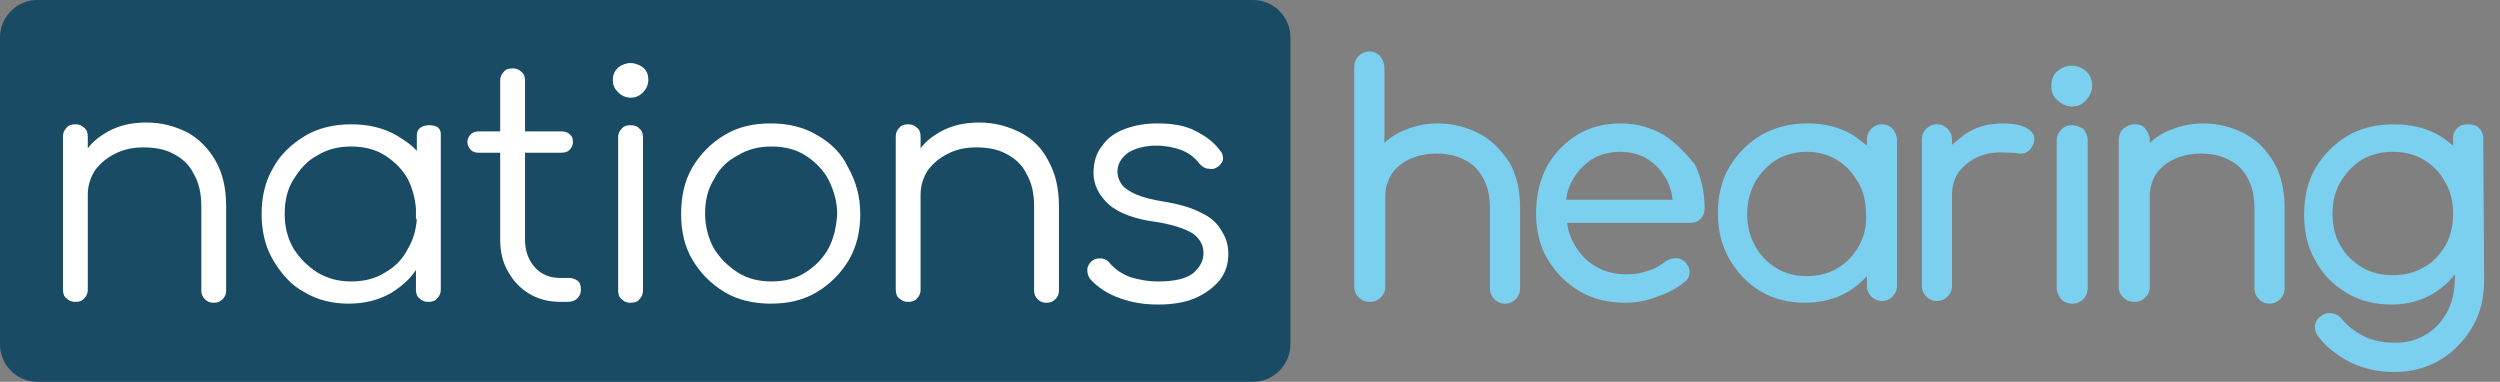
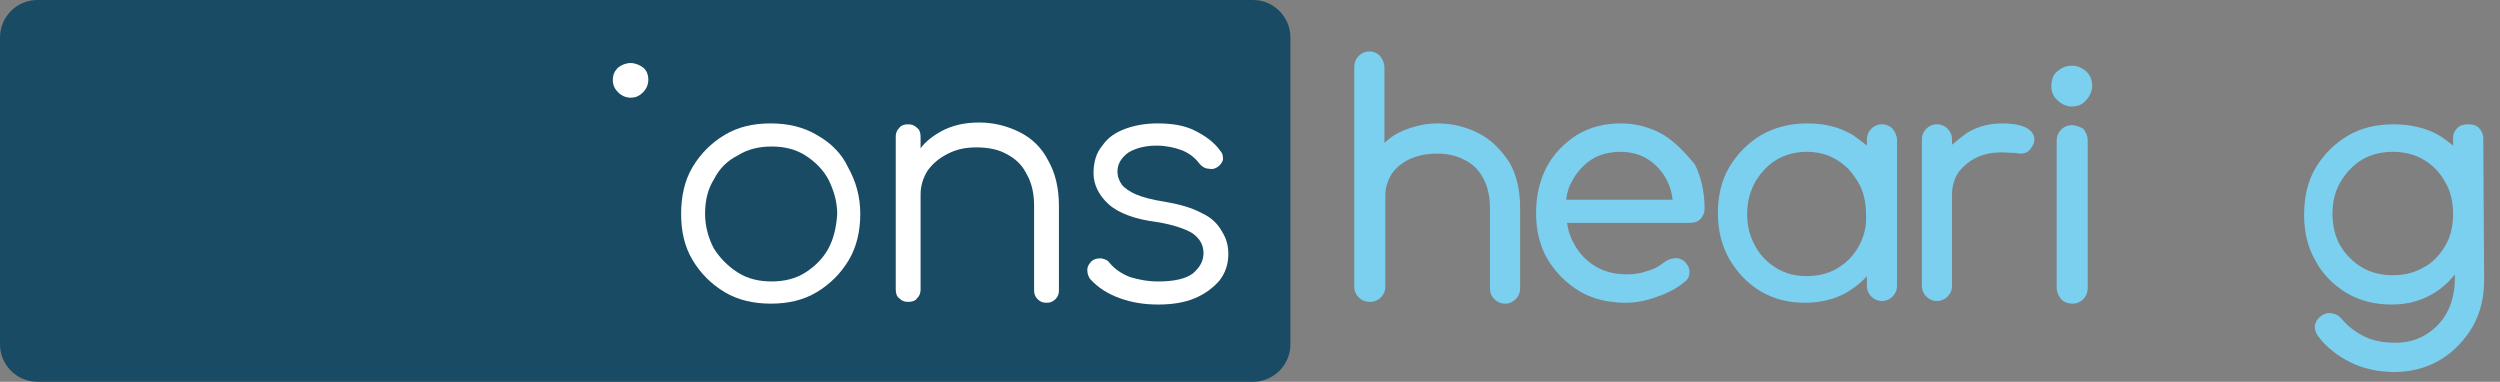
<svg xmlns="http://www.w3.org/2000/svg" width="203px" height="31px" viewBox="0 0 203 31" version="1.1">
  <rect x="0" y="0" width="203" height="31" fill="#808080" stroke="none" />
  <title>AF74B457-10A7-4E90-908B-184AD13815E4@1x</title>
  <g id="Page-1" stroke="none" stroke-width="1" fill="none" fill-rule="evenodd">
    <g id="NH-HAP-Empowered-DSNP-2021-Logos" transform="translate(-1106, -25)" fill-rule="nonzero">
      <g id="Group" transform="translate(610, 23)">
        <g id="NationsHearing-logo-horiz-c" transform="translate(496, 2)">
          <path d="M120.048,10.814 L120.048,10.814 C119.04,10.309 117.96,10.021 116.736,10.021 C115.583,10.021 114.575,10.309 113.639,10.742 C113.207,10.958 112.775,11.247 112.415,11.607 L112.415,5.479 C112.415,5.119 112.271,4.83 112.055,4.542 C111.839,4.326 111.551,4.181 111.191,4.181 C110.831,4.181 110.542,4.326 110.326,4.542 C110.11,4.758 109.966,5.047 109.966,5.479 L109.966,23.286 C109.966,23.647 110.11,23.935 110.326,24.151 C110.542,24.367 110.831,24.512 111.263,24.512 C111.623,24.512 111.911,24.367 112.127,24.151 C112.343,23.935 112.487,23.647 112.487,23.286 L112.487,15.86 C112.487,15.212 112.703,14.635 112.991,14.13 C113.351,13.626 113.855,13.193 114.503,12.905 C115.151,12.616 115.872,12.472 116.664,12.472 C117.456,12.472 118.248,12.616 118.896,12.977 C119.544,13.265 120.048,13.77 120.408,14.419 C120.769,15.067 120.985,15.86 120.985,16.87 L120.985,23.43 C120.985,23.791 121.129,24.079 121.345,24.295 C121.561,24.512 121.849,24.656 122.209,24.656 C122.569,24.656 122.857,24.512 123.073,24.295 C123.289,24.079 123.433,23.791 123.433,23.43 L123.433,16.87 C123.433,15.428 123.145,14.202 122.569,13.193 C121.849,12.112 121.057,11.319 120.048,10.814 Z" id="Path" fill="#7BCFEF" />
          <path d="M135.099,10.958 C134.091,10.381 132.939,10.021 131.643,10.021 C130.274,10.021 129.122,10.309 128.042,10.958 C127.034,11.607 126.17,12.472 125.594,13.553 C125.017,14.635 124.729,15.933 124.729,17.302 C124.729,18.672 125.017,19.97 125.666,21.051 C126.314,22.133 127.178,22.998 128.258,23.647 C129.338,24.295 130.635,24.584 132.003,24.584 C132.795,24.584 133.659,24.44 134.595,24.079 C135.46,23.791 136.252,23.358 136.828,22.853 C137.116,22.637 137.188,22.349 137.188,22.06 C137.188,21.772 137.044,21.484 136.756,21.195 C136.54,21.051 136.252,20.907 135.964,20.979 C135.676,20.979 135.388,21.123 135.171,21.267 C134.811,21.556 134.379,21.844 133.803,21.988 C133.227,22.205 132.651,22.277 132.075,22.277 C131.139,22.277 130.274,22.06 129.554,21.628 C128.834,21.195 128.258,20.619 127.826,19.826 C127.538,19.321 127.322,18.744 127.25,18.095 L137.188,18.095 C137.548,18.095 137.836,18.023 138.052,17.807 C138.268,17.591 138.412,17.302 138.412,16.942 C138.412,15.572 138.124,14.347 137.62,13.337 C136.828,12.4 136.108,11.607 135.099,10.958 Z M127.178,16.149 C127.25,15.644 127.394,15.14 127.61,14.779 C127.97,14.058 128.546,13.409 129.194,12.977 C129.842,12.544 130.707,12.328 131.571,12.328 C132.435,12.328 133.227,12.544 133.875,12.977 C134.523,13.409 135.027,13.986 135.388,14.707 C135.604,15.14 135.748,15.644 135.82,16.221 L127.178,16.221 L127.178,16.149 Z" id="Shape" fill="#7BCFEF" />
          <path d="M164.553,10.381 C164.121,10.165 163.473,10.021 162.609,10.021 C161.601,10.021 160.665,10.237 159.8,10.742 C159.368,11.03 158.936,11.391 158.504,11.751 L158.504,11.319 C158.504,10.958 158.36,10.67 158.144,10.453 C157.928,10.237 157.64,10.093 157.28,10.093 C156.92,10.093 156.632,10.237 156.416,10.453 C156.2,10.67 156.056,10.958 156.056,11.319 L156.056,23.214 C156.056,23.574 156.2,23.863 156.416,24.079 C156.632,24.295 156.92,24.44 157.28,24.44 C157.64,24.44 157.928,24.295 158.144,24.079 C158.36,23.863 158.504,23.574 158.504,23.214 L158.504,15.788 C158.504,15.067 158.72,14.419 159.08,13.914 C159.512,13.409 160.017,12.977 160.737,12.688 C161.457,12.4 162.249,12.328 163.113,12.4 C163.401,12.4 163.689,12.4 163.905,12.472 C164.193,12.472 164.409,12.472 164.625,12.328 C164.841,12.184 164.986,11.967 165.13,11.679 C165.274,11.247 165.202,10.742 164.553,10.381 Z" id="Path" fill="#7BCFEF" />
          <path d="M168.226,10.165 C167.866,10.165 167.578,10.309 167.362,10.526 C167.146,10.742 167.002,11.03 167.002,11.463 L167.002,23.358 C167.002,23.719 167.146,24.007 167.362,24.295 C167.578,24.512 167.866,24.656 168.298,24.656 C168.658,24.656 168.946,24.512 169.162,24.295 C169.378,24.079 169.522,23.791 169.522,23.358 L169.522,11.391 C169.522,11.03 169.378,10.742 169.162,10.453 C168.874,10.309 168.586,10.165 168.226,10.165 Z" id="Path" fill="#7BCFEF" />
          <path d="M154.039,11.391 C154.039,11.03 153.895,10.742 153.679,10.453 C153.463,10.237 153.175,10.093 152.815,10.093 C152.455,10.093 152.167,10.237 151.951,10.453 C151.735,10.67 151.591,10.958 151.591,11.391 L151.591,11.823 C151.231,11.535 150.871,11.247 150.439,10.958 C149.358,10.309 148.134,10.021 146.766,10.021 C145.398,10.021 144.173,10.309 143.021,10.958 C141.941,11.607 141.077,12.472 140.429,13.553 C139.78,14.635 139.492,15.933 139.492,17.302 C139.492,18.672 139.78,19.898 140.429,21.051 C141.077,22.133 141.869,22.998 142.949,23.647 C144.029,24.295 145.254,24.584 146.55,24.584 C147.846,24.584 148.998,24.295 150.006,23.719 C150.583,23.358 151.159,22.926 151.591,22.421 L151.591,23.214 C151.591,23.574 151.735,23.863 151.951,24.079 C152.167,24.295 152.455,24.44 152.815,24.44 C153.175,24.44 153.463,24.295 153.679,24.079 C153.895,23.863 154.039,23.574 154.039,23.214 L154.039,18.456 C154.039,18.456 154.039,18.456 154.039,18.456 L154.039,11.391 L154.039,11.391 Z M150.943,19.97 C150.511,20.763 149.934,21.34 149.214,21.772 C148.494,22.205 147.63,22.421 146.694,22.421 C145.758,22.421 144.965,22.205 144.245,21.772 C143.525,21.34 142.949,20.763 142.517,19.97 C142.085,19.177 141.869,18.384 141.869,17.374 C141.869,16.437 142.085,15.572 142.517,14.779 C142.949,14.058 143.525,13.409 144.245,12.977 C144.965,12.544 145.83,12.328 146.694,12.328 C147.63,12.328 148.422,12.544 149.142,12.977 C149.358,13.121 149.502,13.193 149.646,13.337 C150.151,13.698 150.511,14.202 150.871,14.779 C151.303,15.5 151.519,16.365 151.519,17.374 C151.591,18.312 151.375,19.177 150.943,19.97 Z" id="Shape" fill="#7BCFEF" />
          <path d="M201.641,11.174 C201.641,10.886 201.497,10.598 201.281,10.381 C201.065,10.165 200.777,10.093 200.417,10.093 C200.057,10.093 199.769,10.165 199.553,10.381 C199.336,10.598 199.192,10.814 199.192,11.174 L199.192,11.823 C198.832,11.535 198.472,11.247 198.112,11.03 C197.032,10.381 195.736,10.093 194.367,10.093 C192.999,10.093 191.703,10.381 190.623,11.03 C189.543,11.679 188.678,12.544 188.03,13.626 C187.382,14.707 187.094,16.005 187.094,17.447 C187.094,18.816 187.382,20.114 188.03,21.195 C188.606,22.277 189.47,23.142 190.551,23.791 C191.631,24.44 192.855,24.728 194.223,24.728 C195.448,24.728 196.528,24.44 197.536,23.863 C198.256,23.43 198.832,22.926 199.336,22.277 L199.336,22.565 C199.336,23.647 199.12,24.584 198.688,25.377 C198.256,26.17 197.68,26.747 196.96,27.179 C196.24,27.612 195.448,27.828 194.512,27.828 C193.575,27.828 192.711,27.684 191.991,27.323 C191.271,26.963 190.695,26.53 190.191,25.953 C189.975,25.665 189.759,25.521 189.398,25.449 C189.038,25.377 188.75,25.449 188.462,25.665 C188.174,25.881 188.03,26.098 187.958,26.458 C187.958,26.747 188.03,27.035 188.246,27.323 C188.894,28.188 189.831,28.909 190.839,29.414 C191.847,29.919 193.071,30.207 194.44,30.207 C195.808,30.207 197.104,29.847 198.184,29.198 C199.264,28.549 200.129,27.612 200.777,26.53 C201.425,25.377 201.713,24.151 201.713,22.709 L201.641,11.174 Z M199.192,17.374 C199.192,18.384 198.976,19.249 198.544,19.97 C198.112,20.691 197.536,21.34 196.816,21.7 C196.096,22.133 195.232,22.349 194.295,22.349 C193.359,22.349 192.495,22.133 191.775,21.7 C191.055,21.267 190.479,20.691 190.047,19.97 C189.615,19.249 189.398,18.312 189.398,17.374 C189.398,16.365 189.615,15.5 190.047,14.779 C190.479,14.058 191.055,13.409 191.775,12.977 C192.495,12.544 193.359,12.328 194.295,12.328 C195.232,12.328 196.096,12.544 196.816,12.977 C197.536,13.409 198.112,13.986 198.544,14.779 C198.976,15.5 199.192,16.365 199.192,17.374 Z" id="Shape" fill="#7BCFEF" />
          <path d="M168.226,5.335 C167.794,5.335 167.434,5.479 167.074,5.767 C166.714,6.056 166.57,6.488 166.57,6.993 C166.57,7.426 166.714,7.858 167.074,8.147 C167.362,8.435 167.794,8.651 168.226,8.651 C168.658,8.651 169.09,8.507 169.378,8.147 C169.666,7.858 169.883,7.426 169.883,6.993 C169.883,6.488 169.738,6.128 169.378,5.767 C169.018,5.479 168.658,5.335 168.226,5.335 Z" id="Path" fill="#7BCFEF" />
-           <path d="M182.197,10.814 L182.197,10.814 C181.189,10.309 180.109,10.021 178.884,10.021 C177.732,10.021 176.724,10.309 175.788,10.742 C175.356,10.958 174.924,11.247 174.563,11.607 L174.563,11.391 C174.563,11.03 174.419,10.742 174.203,10.453 C173.987,10.165 173.699,10.093 173.339,10.093 C172.979,10.093 172.691,10.237 172.403,10.453 C172.187,10.67 172.043,10.958 172.043,11.391 L172.043,23.286 C172.043,23.647 172.187,23.935 172.403,24.151 C172.619,24.367 172.907,24.512 173.339,24.512 C173.699,24.512 173.987,24.367 174.203,24.151 C174.419,23.935 174.563,23.647 174.563,23.286 L174.563,15.86 C174.563,15.212 174.78,14.635 175.068,14.13 C175.428,13.626 175.932,13.193 176.58,12.905 C177.228,12.616 177.948,12.472 178.74,12.472 C179.532,12.472 180.325,12.616 180.973,12.977 C181.621,13.265 182.125,13.77 182.485,14.419 C182.845,15.067 183.061,15.86 183.061,16.87 L183.061,23.43 C183.061,23.791 183.205,24.079 183.421,24.295 C183.637,24.512 183.925,24.656 184.285,24.656 C184.646,24.656 184.934,24.512 185.15,24.295 C185.366,24.079 185.51,23.791 185.51,23.43 L185.51,16.87 C185.51,15.428 185.222,14.202 184.646,13.193 C183.997,12.112 183.205,11.319 182.197,10.814 Z" id="Path" fill="#7BCFEF" />
          <g id="Group">
            <path d="M101.757,0 L3.025,0 C1.368,0 0,1.37 0,3.028 L0,27.972 C0,29.63 1.368,31 3.025,31 L101.757,31 C103.413,31 104.781,29.63 104.781,27.972 L104.781,3.028 C104.781,1.37 103.413,0 101.757,0 Z" id="Path" fill="#194C64" />
            <g transform="translate(5.041, 5.047)" fill="#FFFFFF">
-               <path d="M46.161,5.119 C45.873,5.119 45.585,5.191 45.441,5.407 C45.225,5.623 45.153,5.84 45.153,6.128 L45.153,18.528 C45.153,18.816 45.225,19.105 45.441,19.249 C45.657,19.465 45.873,19.537 46.161,19.537 C46.449,19.537 46.737,19.465 46.882,19.249 C47.098,19.033 47.17,18.816 47.17,18.528 L47.17,6.128 C47.17,5.84 47.098,5.551 46.882,5.407 C46.737,5.191 46.449,5.119 46.161,5.119 Z" id="Path" />
              <path d="M46.161,0.072 C45.801,0.072 45.441,0.216 45.153,0.433 C44.865,0.721 44.721,1.009 44.721,1.442 C44.721,1.874 44.865,2.163 45.153,2.451 C45.441,2.74 45.801,2.884 46.161,2.884 C46.593,2.884 46.882,2.74 47.17,2.451 C47.458,2.163 47.602,1.802 47.602,1.442 C47.602,1.009 47.458,0.649 47.17,0.433 C46.882,0.216 46.521,0.072 46.161,0.072 Z" id="Path" />
-               <path d="M41.12,17.519 L40.4,17.519 C39.608,17.519 38.888,17.23 38.384,16.653 C37.88,16.077 37.592,15.356 37.592,14.419 L37.592,7.353 L40.544,7.353 C40.832,7.353 41.048,7.281 41.192,7.137 C41.336,6.993 41.48,6.777 41.48,6.488 C41.48,6.2 41.408,5.984 41.192,5.84 C41.048,5.695 40.832,5.623 40.544,5.623 L37.592,5.623 L37.592,1.514 C37.592,1.226 37.52,0.937 37.304,0.793 C37.088,0.577 36.871,0.505 36.583,0.505 C36.295,0.505 36.007,0.577 35.863,0.793 C35.647,1.009 35.575,1.226 35.575,1.514 L35.575,5.623 L33.847,5.623 C33.559,5.623 33.343,5.695 33.199,5.84 C33.055,5.984 32.911,6.2 32.911,6.488 C32.911,6.705 32.983,6.921 33.199,7.137 C33.343,7.281 33.559,7.353 33.847,7.353 L35.575,7.353 L35.575,14.419 C35.575,15.428 35.791,16.293 36.223,17.014 C36.655,17.807 37.232,18.384 37.952,18.816 C38.672,19.249 39.536,19.465 40.472,19.465 L41.048,19.465 C41.336,19.465 41.624,19.393 41.841,19.177 C42.057,18.96 42.129,18.744 42.129,18.456 C42.129,18.167 42.057,17.879 41.841,17.735 C41.624,17.591 41.408,17.519 41.12,17.519 Z" id="Path" />
-               <path d="M29.814,5.119 C29.526,5.119 29.238,5.191 29.094,5.335 C28.878,5.479 28.806,5.695 28.806,5.912 L28.806,7.209 C28.374,6.705 27.798,6.344 27.222,5.984 C26.141,5.335 24.845,5.047 23.477,5.047 C22.108,5.047 20.812,5.335 19.732,5.984 C18.652,6.633 17.716,7.498 17.139,8.579 C16.491,9.66 16.203,10.958 16.203,12.328 C16.203,13.698 16.491,14.995 17.139,16.077 C17.788,17.158 18.58,18.095 19.66,18.672 C20.74,19.321 21.964,19.609 23.261,19.609 C24.557,19.609 25.709,19.321 26.717,18.744 C27.51,18.24 28.23,17.663 28.734,16.87 L28.734,18.456 C28.734,18.744 28.806,19.033 29.022,19.177 C29.238,19.393 29.454,19.465 29.742,19.465 C30.03,19.465 30.318,19.393 30.462,19.177 C30.678,18.96 30.75,18.744 30.75,18.456 L30.75,15.14 L30.75,12.328 L30.75,5.84 C30.75,5.623 30.678,5.407 30.462,5.263 C30.318,5.191 30.102,5.119 29.814,5.119 Z M28.806,12.76 C28.734,13.626 28.518,14.419 28.086,15.14 C27.654,16.005 27.005,16.653 26.213,17.086 C25.421,17.591 24.485,17.807 23.477,17.807 C22.469,17.807 21.604,17.591 20.74,17.086 C19.948,16.581 19.3,15.933 18.796,15.14 C18.292,14.274 18.076,13.337 18.076,12.328 C18.076,11.247 18.292,10.309 18.796,9.516 C19.3,8.723 19.876,8.002 20.74,7.57 C21.532,7.065 22.469,6.849 23.477,6.849 C24.485,6.849 25.421,7.065 26.213,7.57 C27.005,8.074 27.654,8.723 28.086,9.516 C28.446,10.237 28.662,11.03 28.734,11.895 L28.734,12.76 L28.806,12.76 Z" id="Shape" />
-               <path d="M10.154,5.695 C9.146,5.191 8.066,4.902 6.841,4.902 C5.689,4.902 4.681,5.119 3.745,5.623 C3.097,5.984 2.521,6.416 2.088,6.993 L2.088,6.056 C2.088,5.767 2.016,5.479 1.8,5.335 C1.584,5.119 1.368,5.047 1.08,5.047 C0.792,5.047 0.504,5.119 0.36,5.335 C0.144,5.551 0.072,5.767 0.072,6.056 L0.072,18.456 C0.072,18.744 0.144,19.033 0.36,19.177 C0.576,19.393 0.792,19.465 1.08,19.465 C1.368,19.465 1.656,19.393 1.8,19.177 C2.016,18.96 2.088,18.744 2.088,18.456 L2.088,10.742 C2.088,10.021 2.304,9.372 2.665,8.795 C3.097,8.219 3.601,7.786 4.321,7.426 C5.041,7.065 5.761,6.921 6.625,6.921 C7.49,6.921 8.354,7.065 9.002,7.426 C9.722,7.786 10.298,8.291 10.658,9.012 C11.09,9.733 11.306,10.598 11.306,11.679 L11.306,18.528 C11.306,18.816 11.378,19.033 11.594,19.249 C11.81,19.465 12.026,19.537 12.315,19.537 C12.603,19.537 12.819,19.465 13.035,19.249 C13.251,19.033 13.323,18.816 13.323,18.528 L13.323,11.679 C13.323,10.237 13.035,9.012 12.459,8.002 C11.882,6.993 11.09,6.2 10.154,5.695 Z" id="Path" />
              <path d="M92.539,12.256 C91.747,11.823 90.738,11.535 89.442,11.319 C88.506,11.174 87.714,10.958 87.21,10.742 C86.706,10.526 86.274,10.237 86.057,9.949 C85.841,9.66 85.697,9.3 85.697,8.867 C85.697,8.291 85.985,7.786 86.562,7.353 C87.138,6.993 87.93,6.777 88.866,6.777 C89.586,6.777 90.306,6.921 90.882,7.137 C91.459,7.353 91.963,7.714 92.395,8.291 C92.611,8.507 92.827,8.651 93.115,8.651 C93.403,8.723 93.619,8.651 93.835,8.507 C94.051,8.363 94.195,8.147 94.267,7.93 C94.267,7.714 94.267,7.426 94.051,7.209 C93.547,6.488 92.827,5.984 91.963,5.551 C91.099,5.119 90.09,4.974 88.938,4.974 C88.002,4.974 87.138,5.119 86.346,5.407 C85.553,5.695 84.905,6.128 84.473,6.777 C83.969,7.353 83.753,8.147 83.753,9.012 C83.753,9.949 84.185,10.814 84.977,11.535 C85.769,12.256 87.138,12.76 88.866,12.977 C90.234,13.193 91.243,13.553 91.819,13.914 C92.395,14.347 92.683,14.851 92.683,15.5 C92.683,16.149 92.395,16.653 91.819,17.158 C91.243,17.591 90.306,17.807 89.01,17.807 C88.146,17.807 87.426,17.663 86.706,17.447 C85.985,17.158 85.481,16.798 85.049,16.293 C84.905,16.077 84.689,16.005 84.401,15.933 C84.113,15.933 83.897,15.933 83.609,16.149 C83.393,16.365 83.249,16.581 83.249,16.87 C83.249,17.158 83.321,17.374 83.465,17.591 C84.113,18.312 84.905,18.816 85.913,19.177 C86.922,19.537 87.93,19.681 89.01,19.681 C90.09,19.681 91.099,19.537 91.963,19.177 C92.827,18.816 93.475,18.312 93.979,17.735 C94.483,17.086 94.699,16.365 94.699,15.572 C94.699,14.923 94.555,14.347 94.195,13.77 C93.835,13.121 93.331,12.616 92.539,12.256 Z" id="Path" />
              <path d="M77.776,5.695 C76.768,5.191 75.687,4.902 74.463,4.902 C73.311,4.902 72.303,5.119 71.366,5.623 C70.718,5.984 70.142,6.416 69.71,6.993 L69.71,6.056 C69.71,5.767 69.638,5.479 69.422,5.335 C69.206,5.119 68.99,5.047 68.702,5.047 C68.414,5.047 68.126,5.119 67.982,5.335 C67.766,5.551 67.694,5.767 67.694,6.056 L67.694,18.456 C67.694,18.744 67.766,19.033 67.982,19.177 C68.198,19.393 68.414,19.465 68.702,19.465 C68.99,19.465 69.278,19.393 69.422,19.177 C69.638,18.96 69.71,18.744 69.71,18.456 L69.71,10.742 C69.71,10.021 69.926,9.372 70.286,8.795 C70.718,8.219 71.222,7.786 71.943,7.426 C72.663,7.065 73.383,6.921 74.247,6.921 C75.111,6.921 75.975,7.065 76.624,7.426 C77.344,7.786 77.92,8.291 78.28,9.012 C78.712,9.733 78.928,10.598 78.928,11.679 L78.928,18.528 C78.928,18.816 79,19.033 79.216,19.249 C79.432,19.465 79.648,19.537 79.936,19.537 C80.224,19.537 80.44,19.465 80.656,19.249 C80.872,19.033 80.944,18.816 80.944,18.528 L80.944,11.679 C80.944,10.237 80.656,9.012 80.08,8.002 C79.576,6.993 78.784,6.2 77.776,5.695 Z" id="Path" />
              <path d="M61.284,5.912 C60.204,5.263 58.908,4.974 57.54,4.974 C56.099,4.974 54.875,5.263 53.795,5.912 C52.715,6.56 51.851,7.426 51.202,8.507 C50.554,9.588 50.266,10.886 50.266,12.328 C50.266,13.77 50.554,14.995 51.202,16.077 C51.851,17.158 52.715,18.023 53.795,18.672 C54.875,19.321 56.171,19.609 57.54,19.609 C58.98,19.609 60.204,19.321 61.284,18.672 C62.365,18.023 63.229,17.158 63.877,16.077 C64.525,14.995 64.813,13.698 64.813,12.328 C64.813,10.886 64.453,9.66 63.805,8.507 C63.301,7.426 62.437,6.56 61.284,5.912 Z M62.221,15.14 C61.789,15.933 61.14,16.581 60.348,17.086 C59.556,17.591 58.62,17.807 57.612,17.807 C56.603,17.807 55.667,17.591 54.875,17.086 C54.083,16.581 53.435,15.933 52.931,15.14 C52.499,14.347 52.211,13.337 52.211,12.328 C52.211,11.247 52.427,10.309 52.931,9.516 C53.363,8.651 54.011,8.002 54.875,7.57 C55.667,7.065 56.603,6.849 57.612,6.849 C58.62,6.849 59.556,7.065 60.348,7.57 C61.14,8.074 61.789,8.723 62.221,9.516 C62.653,10.381 62.941,11.319 62.941,12.328 C62.869,13.409 62.653,14.347 62.221,15.14 Z" id="Shape" />
            </g>
          </g>
        </g>
      </g>
    </g>
  </g>
</svg>